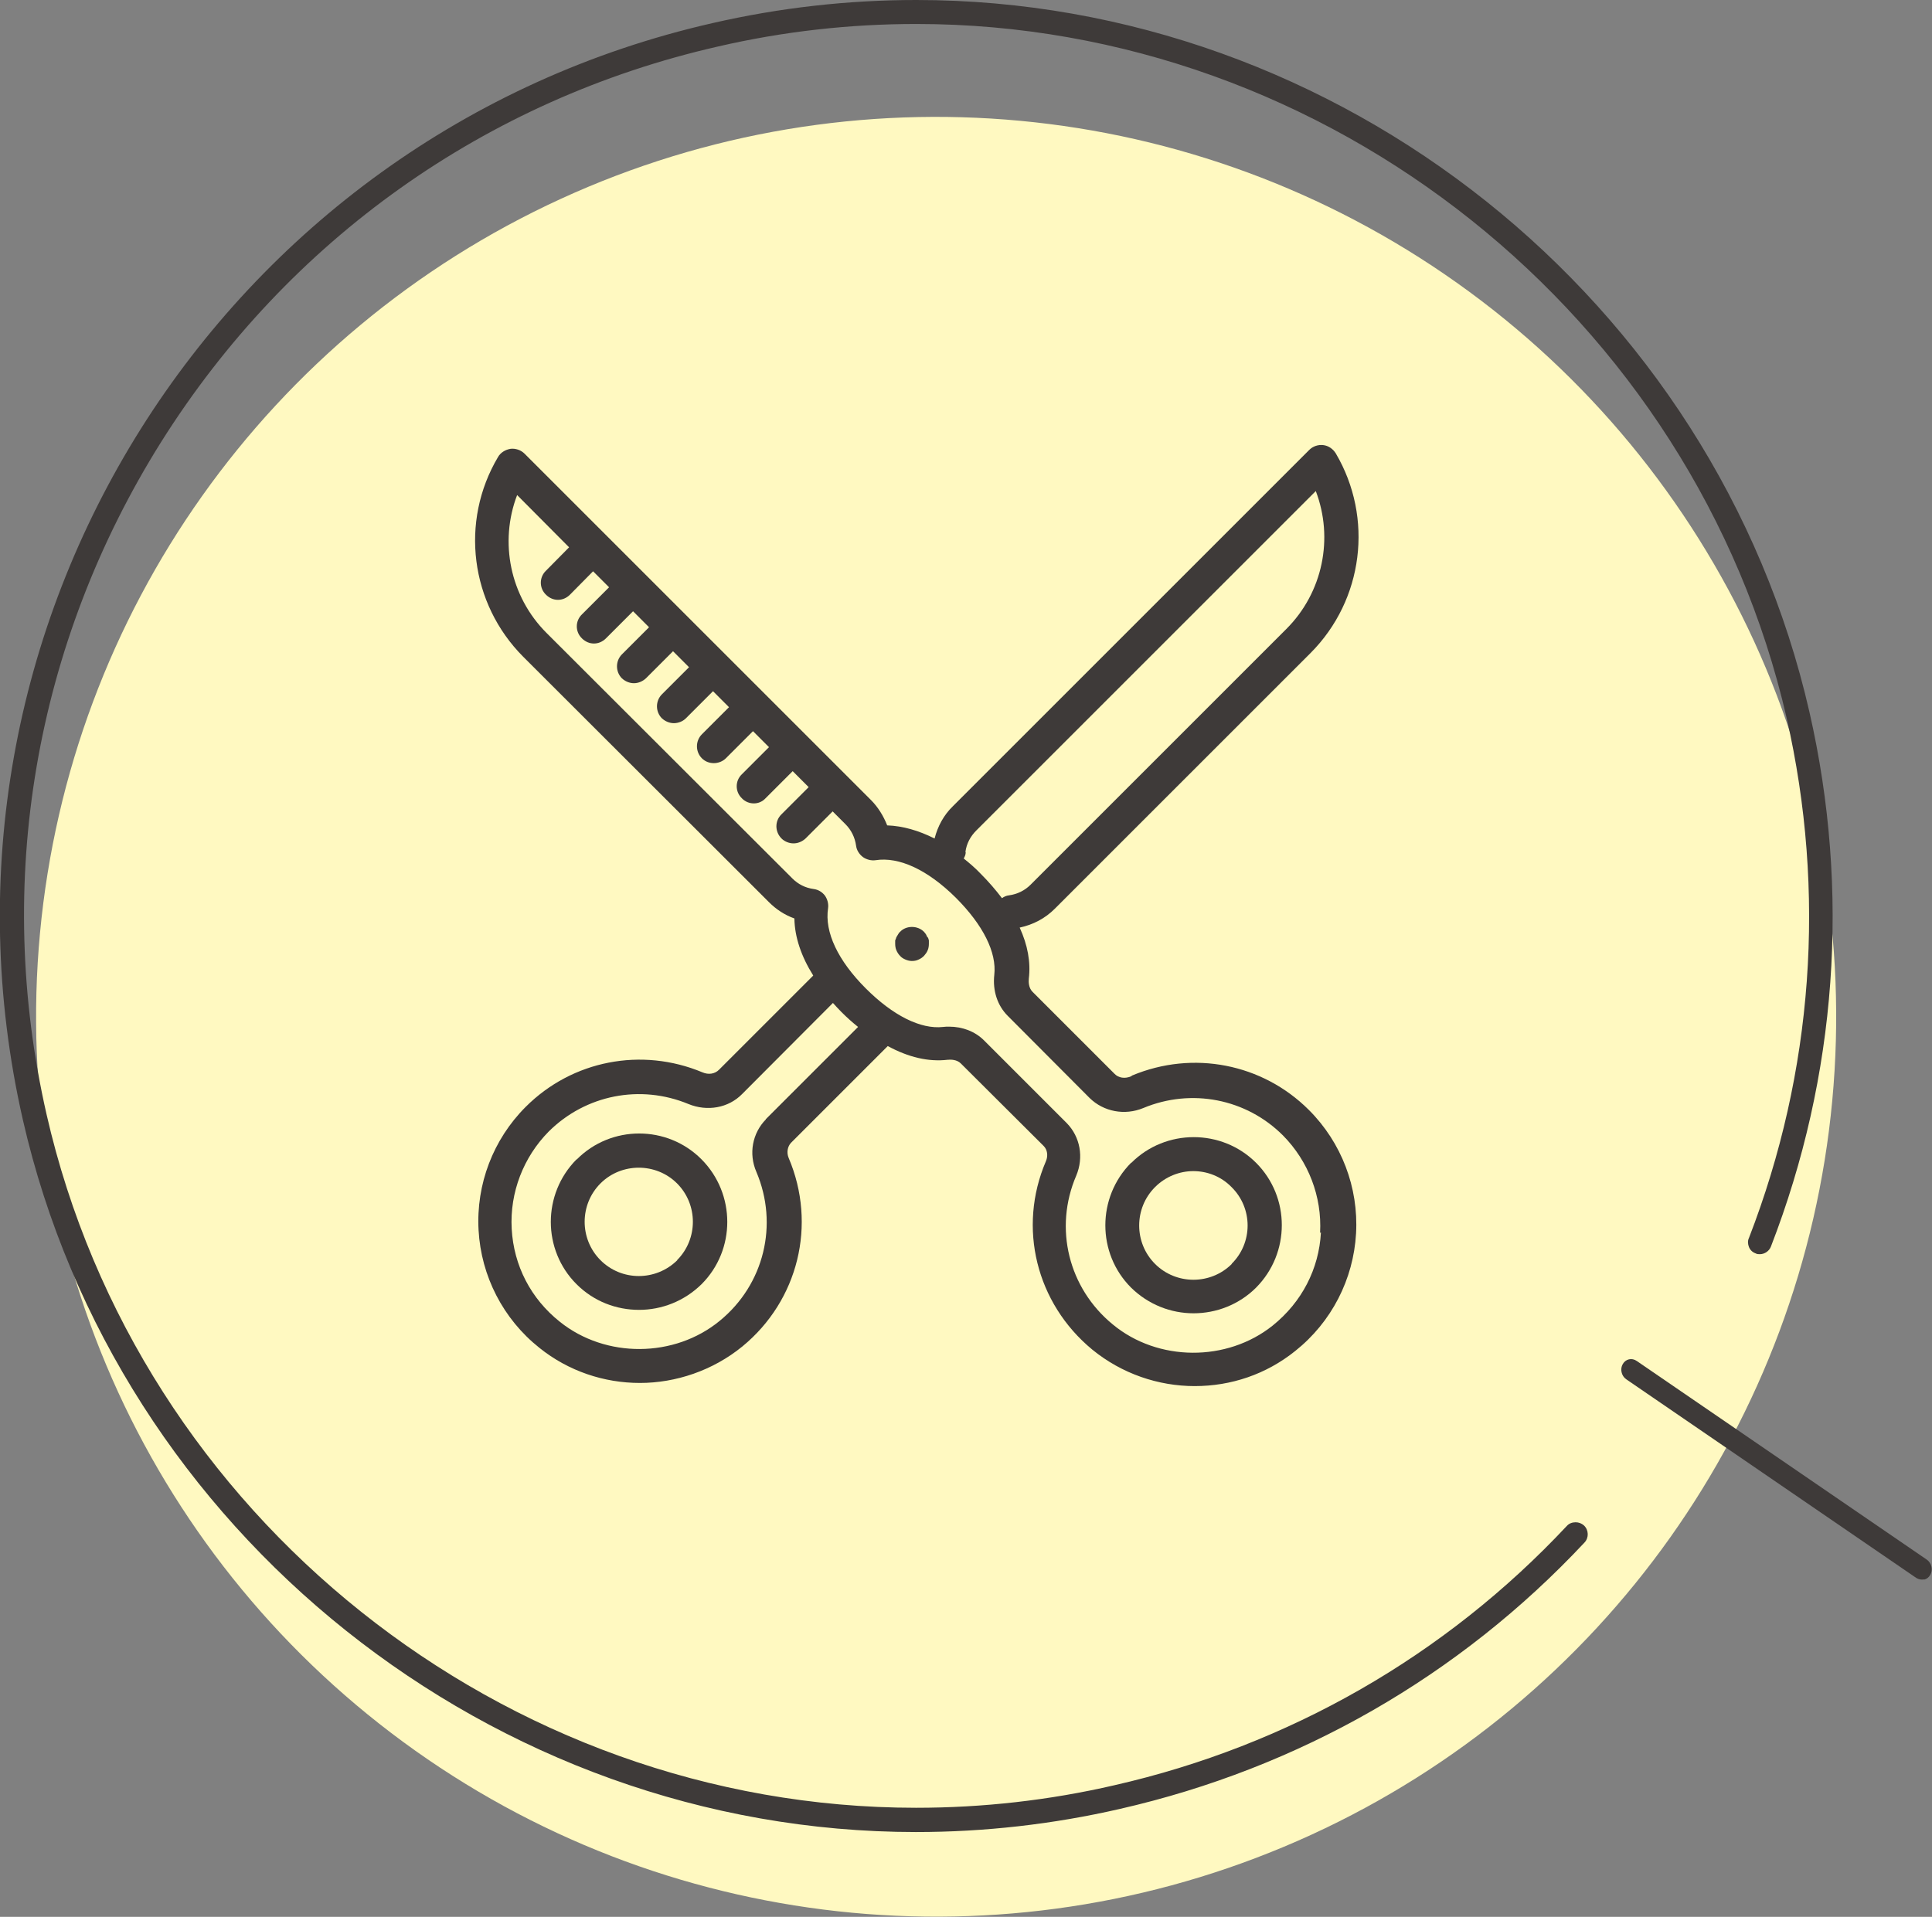
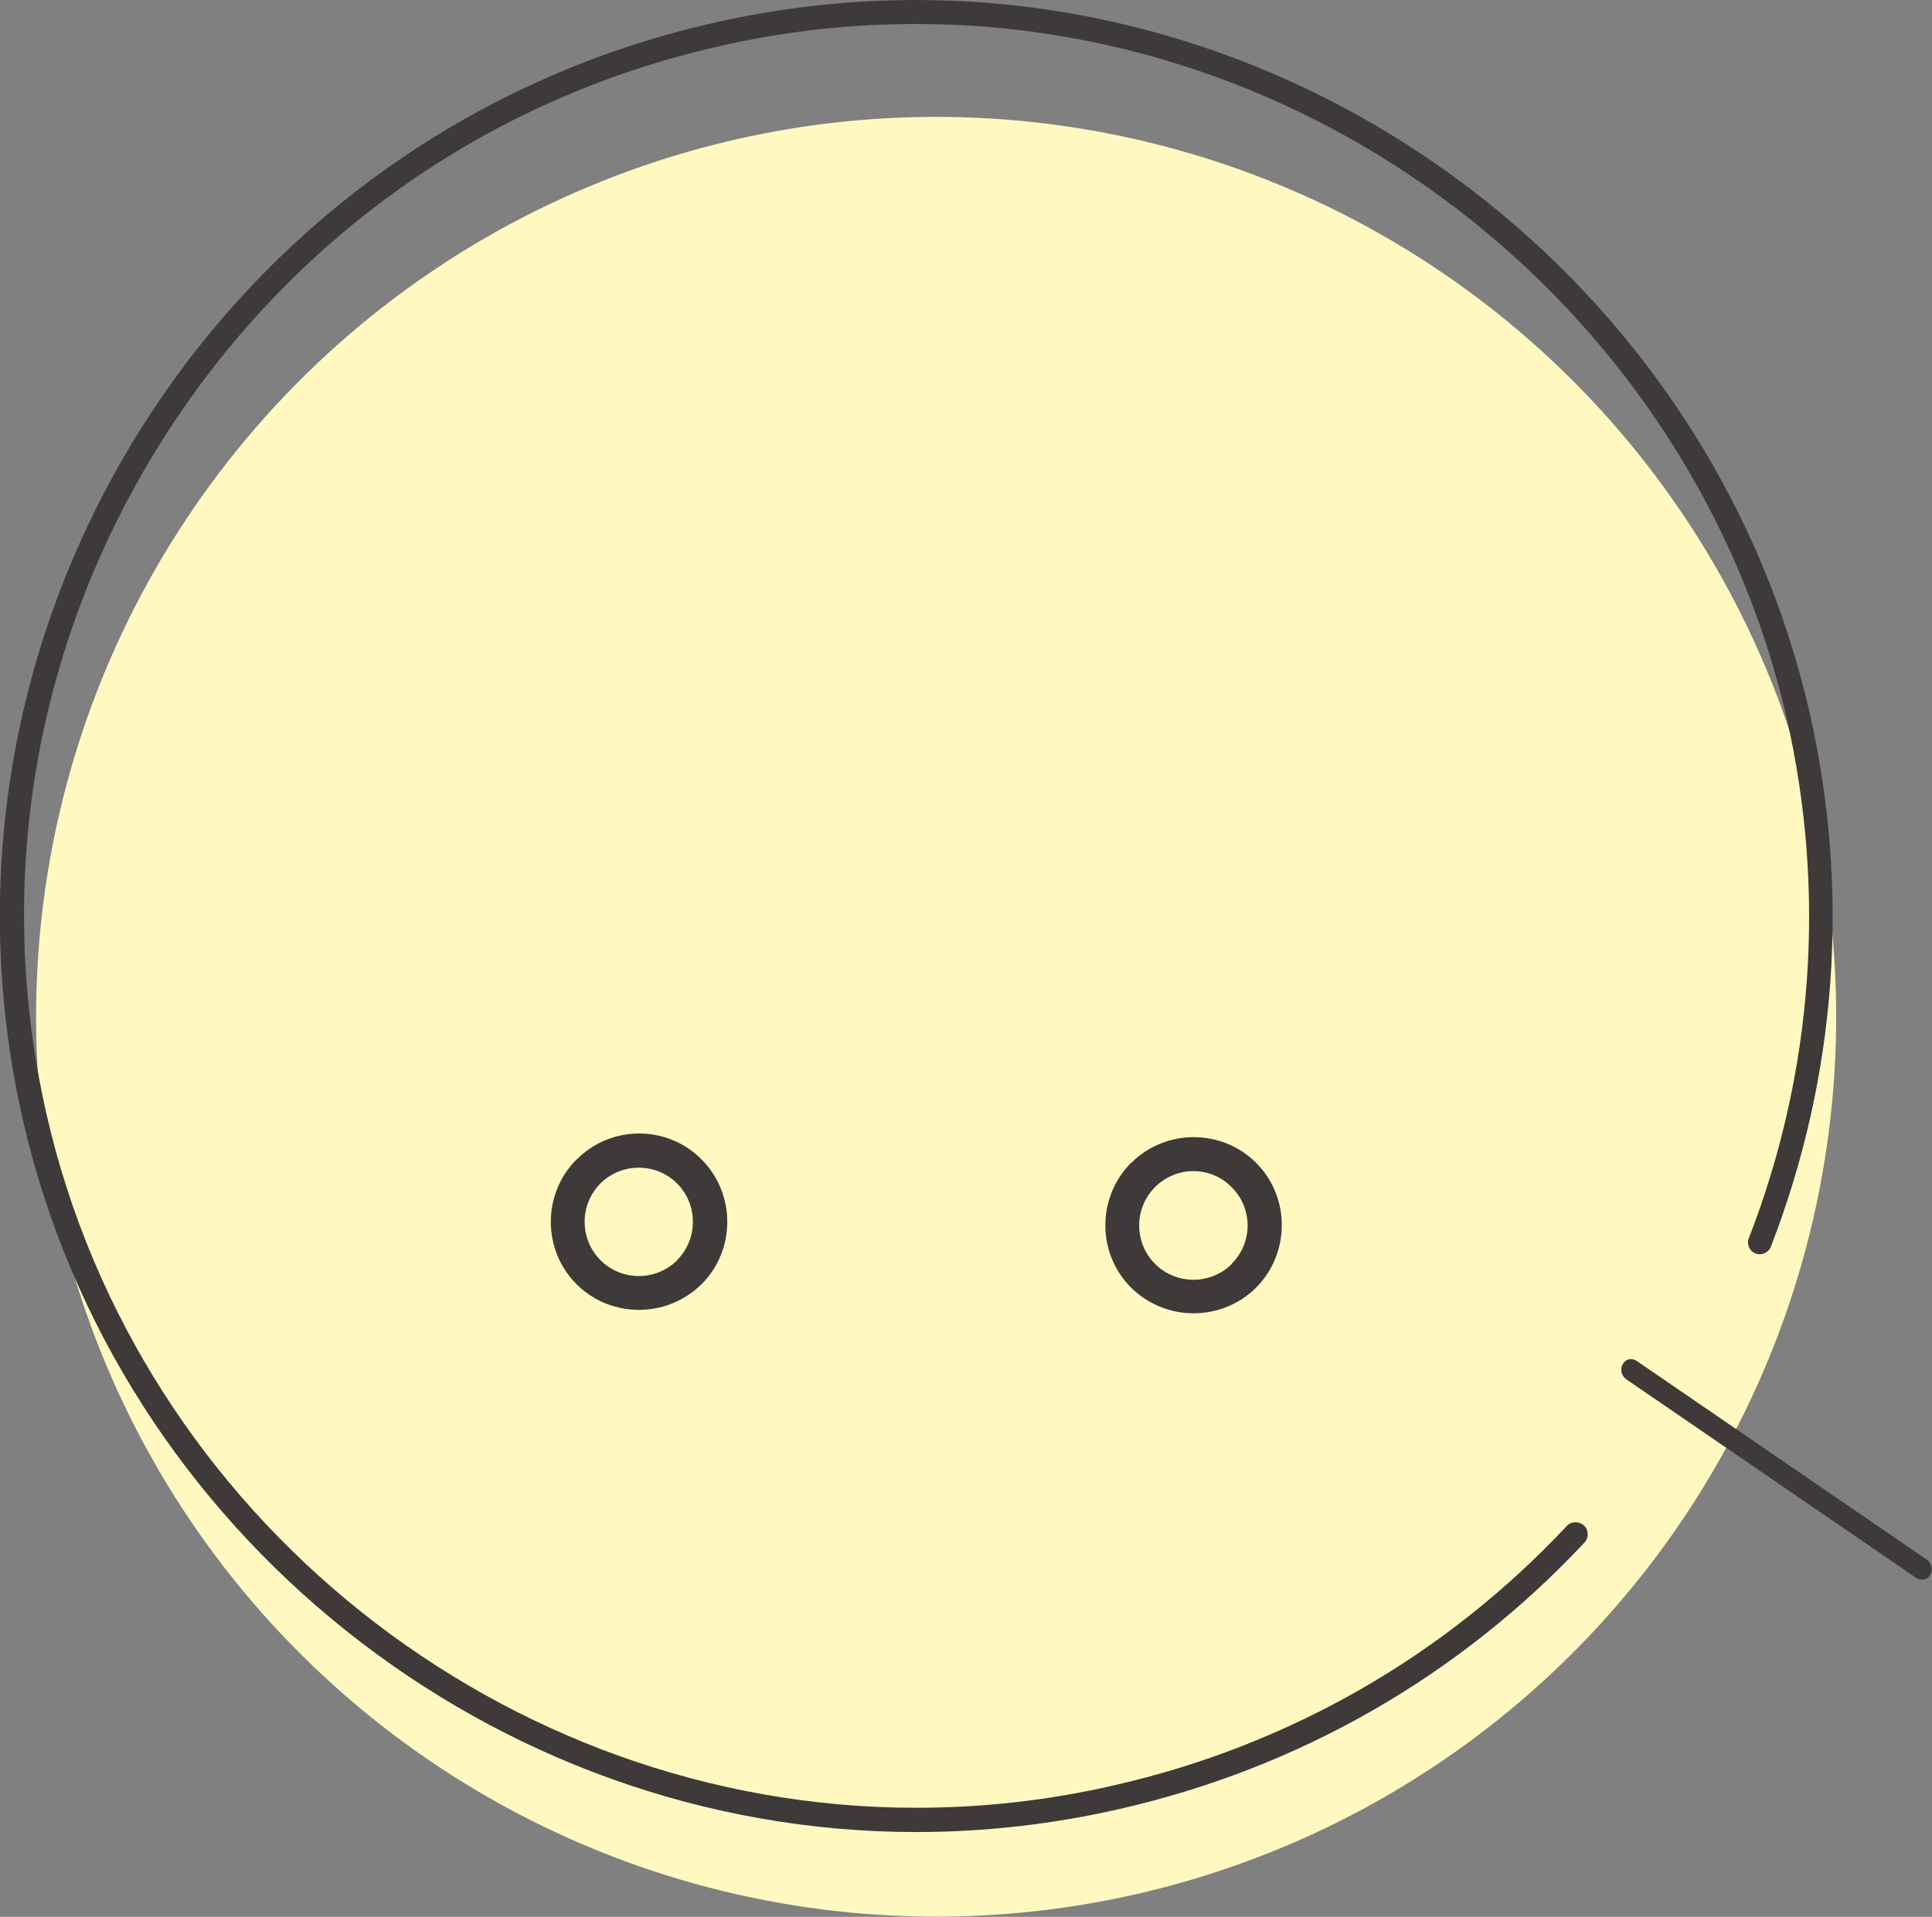
<svg xmlns="http://www.w3.org/2000/svg" id="_レイヤー_2" data-name="レイヤー 2" viewBox="0 0 67.66 67.14">
  <rect x="0" y="0" width="67.66" height="67.14" fill="#808080" stroke="none" />
  <defs>
    <style>
      .cls-1 {
        fill: #3e3a39;
      }

      .cls-1, .cls-2 {
        stroke-width: 0px;
      }

      .cls-2 {
        fill: #fff9c1;
      }
    </style>
  </defs>
  <g id="_レイヤー_2-2" data-name="レイヤー 2">
    <g>
      <g>
        <circle class="cls-2" cx="32.79" cy="35.62" r="31.52" transform="translate(-15.24 41.75) rotate(-54.65)" />
        <path class="cls-1" d="M32.08,64.17c-14.82,0-27.98-10.49-31.28-24.95C-3.13,21.97,7.7,4.74,24.95.81c2.35-.54,4.75-.81,7.14-.81,14.82,0,27.98,10.49,31.28,24.95,1.43,6.27.96,12.74-1.35,18.71-.06.16-.22.27-.39.27-.05,0-.1,0-.15-.03-.11-.04-.19-.12-.23-.22-.04-.1-.05-.22,0-.32,2.25-5.81,2.71-12.11,1.32-18.21C59.33,11.06,46.52.84,32.09.84c-2.33,0-4.66.26-6.95.79-8.12,1.85-15.04,6.77-19.49,13.84C1.21,22.54-.22,30.91,1.63,39.03c3.21,14.08,16.02,24.29,30.45,24.29,2.33,0,4.66-.26,6.95-.79,6.1-1.39,11.58-4.53,15.84-9.08.08-.09.19-.13.31-.13.11,0,.21.04.29.11.17.16.18.43.02.6-4.38,4.68-10,7.9-16.27,9.33-2.35.54-4.75.81-7.14.81Z" />
        <path class="cls-1" d="M67.38,55.32c-.09.02-.19,0-.27-.05l-10.16-6.96c-.17-.12-.22-.36-.12-.53.1-.18.32-.23.49-.11l10.16,6.96c.17.12.22.36.12.53-.05.09-.13.15-.22.17Z" />
      </g>
      <g>
        <path class="cls-1" d="M39.61,40.73c-1.2,1.21-1.2,3.17,0,4.37.61.6,1.4.9,2.19.9s1.59-.3,2.19-.9c1.2-1.21,1.2-3.17,0-4.37-1.2-1.2-3.17-1.2-4.37,0ZM43.14,44.27c-.74.74-1.95.74-2.69,0-.74-.74-.74-1.95,0-2.69.37-.37.86-.56,1.34-.56s.97.18,1.34.56c.75.74.75,1.95,0,2.69Z" />
-         <path class="cls-1" d="M39.61,37.7c-.21.09-.44.06-.58-.09l-2.87-2.87c-.14-.14-.14-.35-.13-.46.07-.58-.04-1.18-.32-1.79.47-.1.89-.32,1.23-.66l8.96-8.96c1.85-1.86,2.21-4.73.88-6.99-.1-.16-.26-.27-.44-.29-.18-.02-.36.04-.49.17l-12.48,12.48c-.32.31-.53.7-.64,1.13-.56-.28-1.11-.44-1.66-.46-.13-.33-.32-.64-.57-.89l-12.13-12.13c-.13-.13-.32-.19-.49-.17-.18.03-.35.13-.44.29-1.34,2.26-.97,5.13.88,6.99l8.61,8.6c.25.25.55.45.89.57.01.65.24,1.33.66,2l-3.3,3.3c-.15.15-.37.18-.58.09-2.13-.89-4.56-.42-6.19,1.21-1.14,1.14-1.74,2.71-1.65,4.32.09,1.61.86,3.11,2.13,4.12,1.02.82,2.27,1.23,3.52,1.23s2.55-.43,3.59-1.28c1.96-1.61,2.61-4.27,1.62-6.6-.08-.19-.04-.4.08-.53l3.39-3.39c.72.39,1.42.56,2.1.48.11-.01.32-.01.46.13l2.9,2.89c.13.13.16.34.08.53-1,2.33-.34,4.98,1.62,6.6,1.04.85,2.32,1.28,3.59,1.28s2.5-.41,3.52-1.23c1.27-1.01,2.04-2.51,2.13-4.12.09-1.61-.51-3.18-1.65-4.32-1.63-1.63-4.06-2.1-6.19-1.21ZM33.81,29.84c.04-.3.18-.55.38-.75l11.89-11.89c.63,1.65.25,3.55-1.03,4.83l-8.96,8.96c-.2.2-.46.33-.75.37-.1.01-.18.05-.25.1-.22-.29-.47-.58-.75-.86-.19-.2-.39-.37-.59-.53.04-.07.07-.14.07-.22ZM26.82,39.21c-.47.48-.61,1.2-.33,1.84.78,1.84.27,3.94-1.28,5.21-1.59,1.31-4,1.32-5.6.04-1.02-.81-1.62-1.97-1.69-3.26-.07-1.27.41-2.51,1.3-3.41,1.29-1.28,3.2-1.66,4.89-.96.66.27,1.4.14,1.88-.35l3.18-3.19c.1.11.19.21.3.32.19.19.38.36.58.52l-3.23,3.23ZM46.26,43.17c-.07,1.28-.67,2.44-1.69,3.26-1.6,1.28-4.02,1.27-5.6-.04-1.55-1.27-2.07-3.37-1.28-5.21.27-.64.14-1.36-.33-1.84l-2.9-2.9c-.31-.31-.75-.48-1.22-.48-.07,0-.14,0-.21.01-.79.09-1.76-.4-2.71-1.35-.97-.97-1.45-1.97-1.32-2.81.02-.15-.02-.31-.11-.44-.1-.13-.24-.21-.39-.23-.3-.04-.55-.17-.75-.37l-8.61-8.6c-1.28-1.28-1.66-3.18-1.03-4.83l1.82,1.83-.81.82c-.24.23-.24.61,0,.84.12.12.27.18.42.18s.3-.06.42-.18l.81-.82.56.56-.95.95c-.24.23-.24.61,0,.84.12.12.27.18.42.18s.3-.06.42-.18l.95-.95.56.56-.95.95c-.23.23-.23.61,0,.84.12.11.27.17.42.17s.3-.06.42-.17l.95-.95.56.56-.95.95c-.23.23-.23.61,0,.84.12.11.27.17.42.17s.31-.06.42-.17l.95-.95.56.56-.95.95c-.23.23-.23.61,0,.84.12.12.27.17.42.17s.31-.06.42-.17l.95-.95.56.56-.95.95c-.24.23-.24.61,0,.84.11.12.27.18.42.18s.3-.06.41-.18l.95-.95.56.56-.95.95c-.24.23-.24.61,0,.85.11.11.27.17.42.17s.3-.06.42-.17l.95-.95.45.45c.2.2.33.46.37.75.02.16.11.3.24.4.13.09.29.13.44.11.83-.13,1.83.34,2.81,1.31.96.96,1.44,1.92,1.35,2.71-.06.55.11,1.07.47,1.43l2.87,2.88c.49.48,1.23.62,1.88.35h0c1.68-.7,3.6-.33,4.89.96.89.9,1.37,2.14,1.3,3.41Z" />
        <path class="cls-1" d="M20.19,40.61c-1.2,1.21-1.2,3.17,0,4.37.61.61,1.4.9,2.19.9s1.58-.3,2.19-.9c1.2-1.2,1.2-3.16,0-4.37-1.2-1.21-3.17-1.21-4.37,0ZM23.72,44.14c-.75.74-1.95.74-2.69,0-.74-.74-.74-1.95,0-2.69.37-.37.86-.55,1.34-.55s.97.18,1.34.55c.74.74.74,1.95,0,2.69Z" />
-         <path class="cls-1" d="M32.48,32.83s-.04-.07-.05-.1c-.02-.03-.05-.07-.07-.09-.22-.23-.63-.23-.84,0-.03.02-.05.06-.07.09-.02.03-.04.07-.06.1-.01.03-.02.07-.04.11,0,.04,0,.08,0,.11,0,.08.01.16.04.23.03.07.07.14.13.2.05.06.12.1.19.13.07.03.15.05.22.05.08,0,.16-.01.24-.05.07-.03.13-.07.19-.13.05-.06.1-.12.13-.2.03-.07.04-.15.04-.23,0-.04,0-.07,0-.11-.01-.04-.02-.08-.04-.11Z" />
      </g>
    </g>
  </g>
</svg>